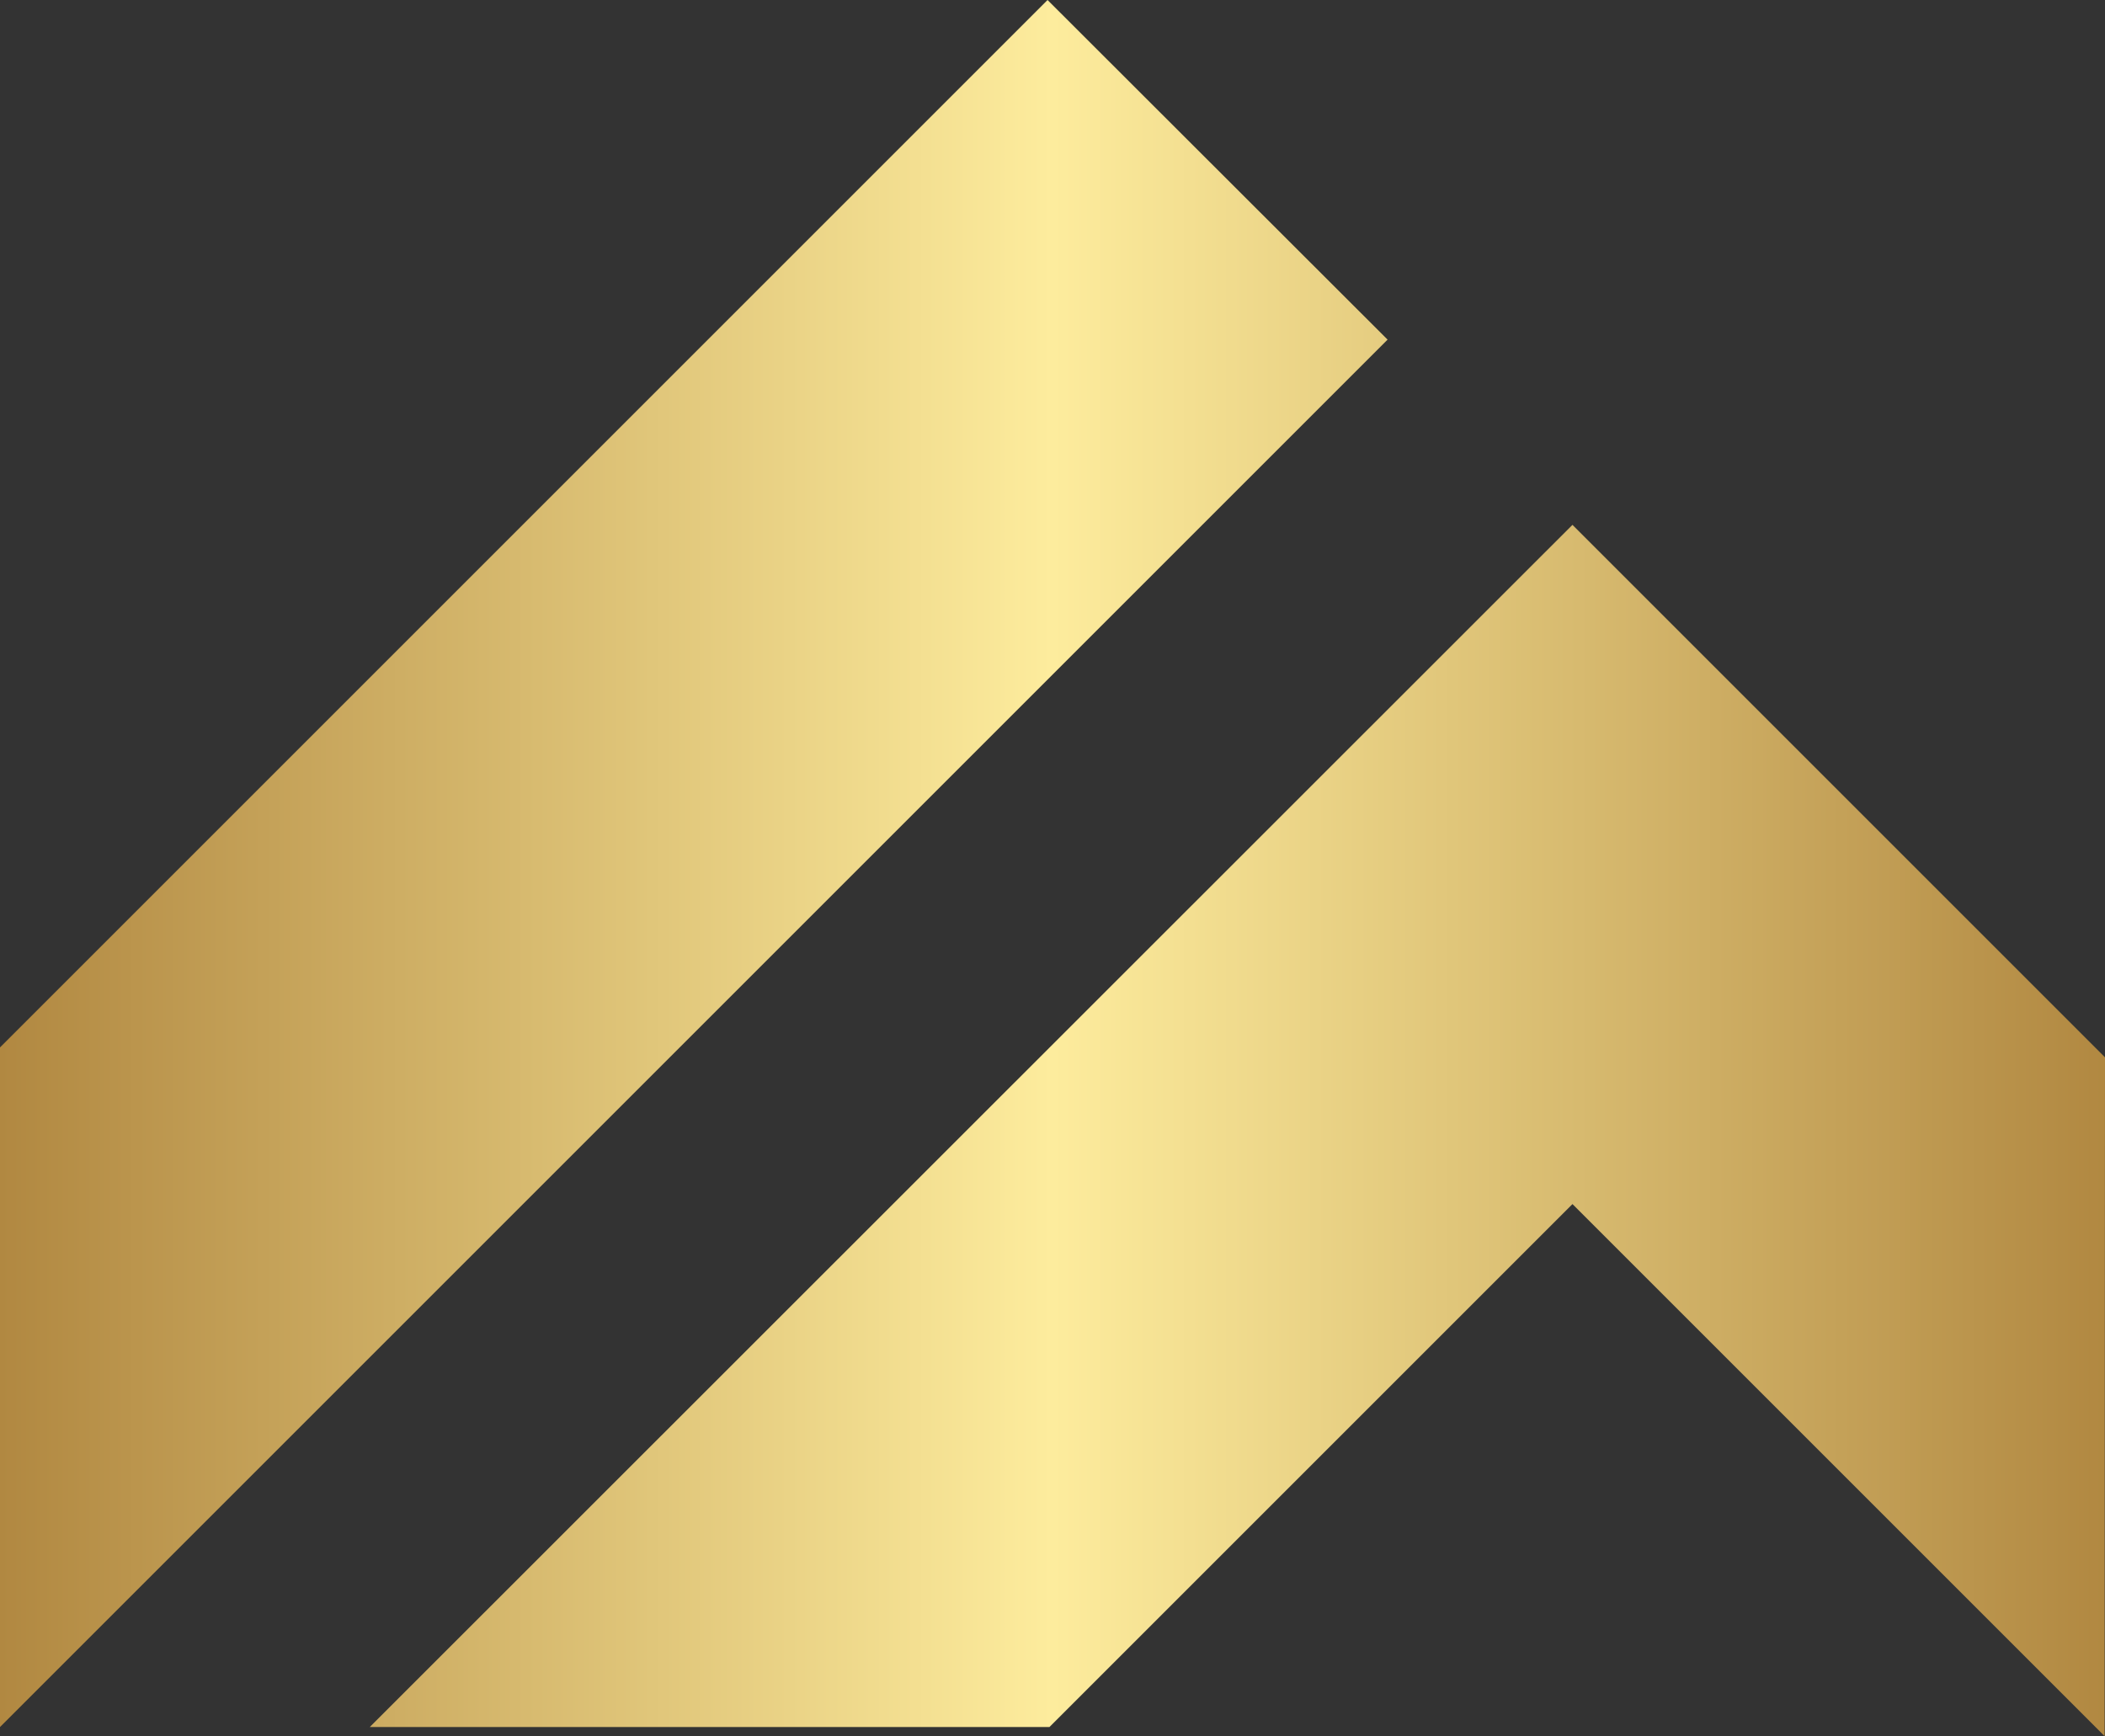
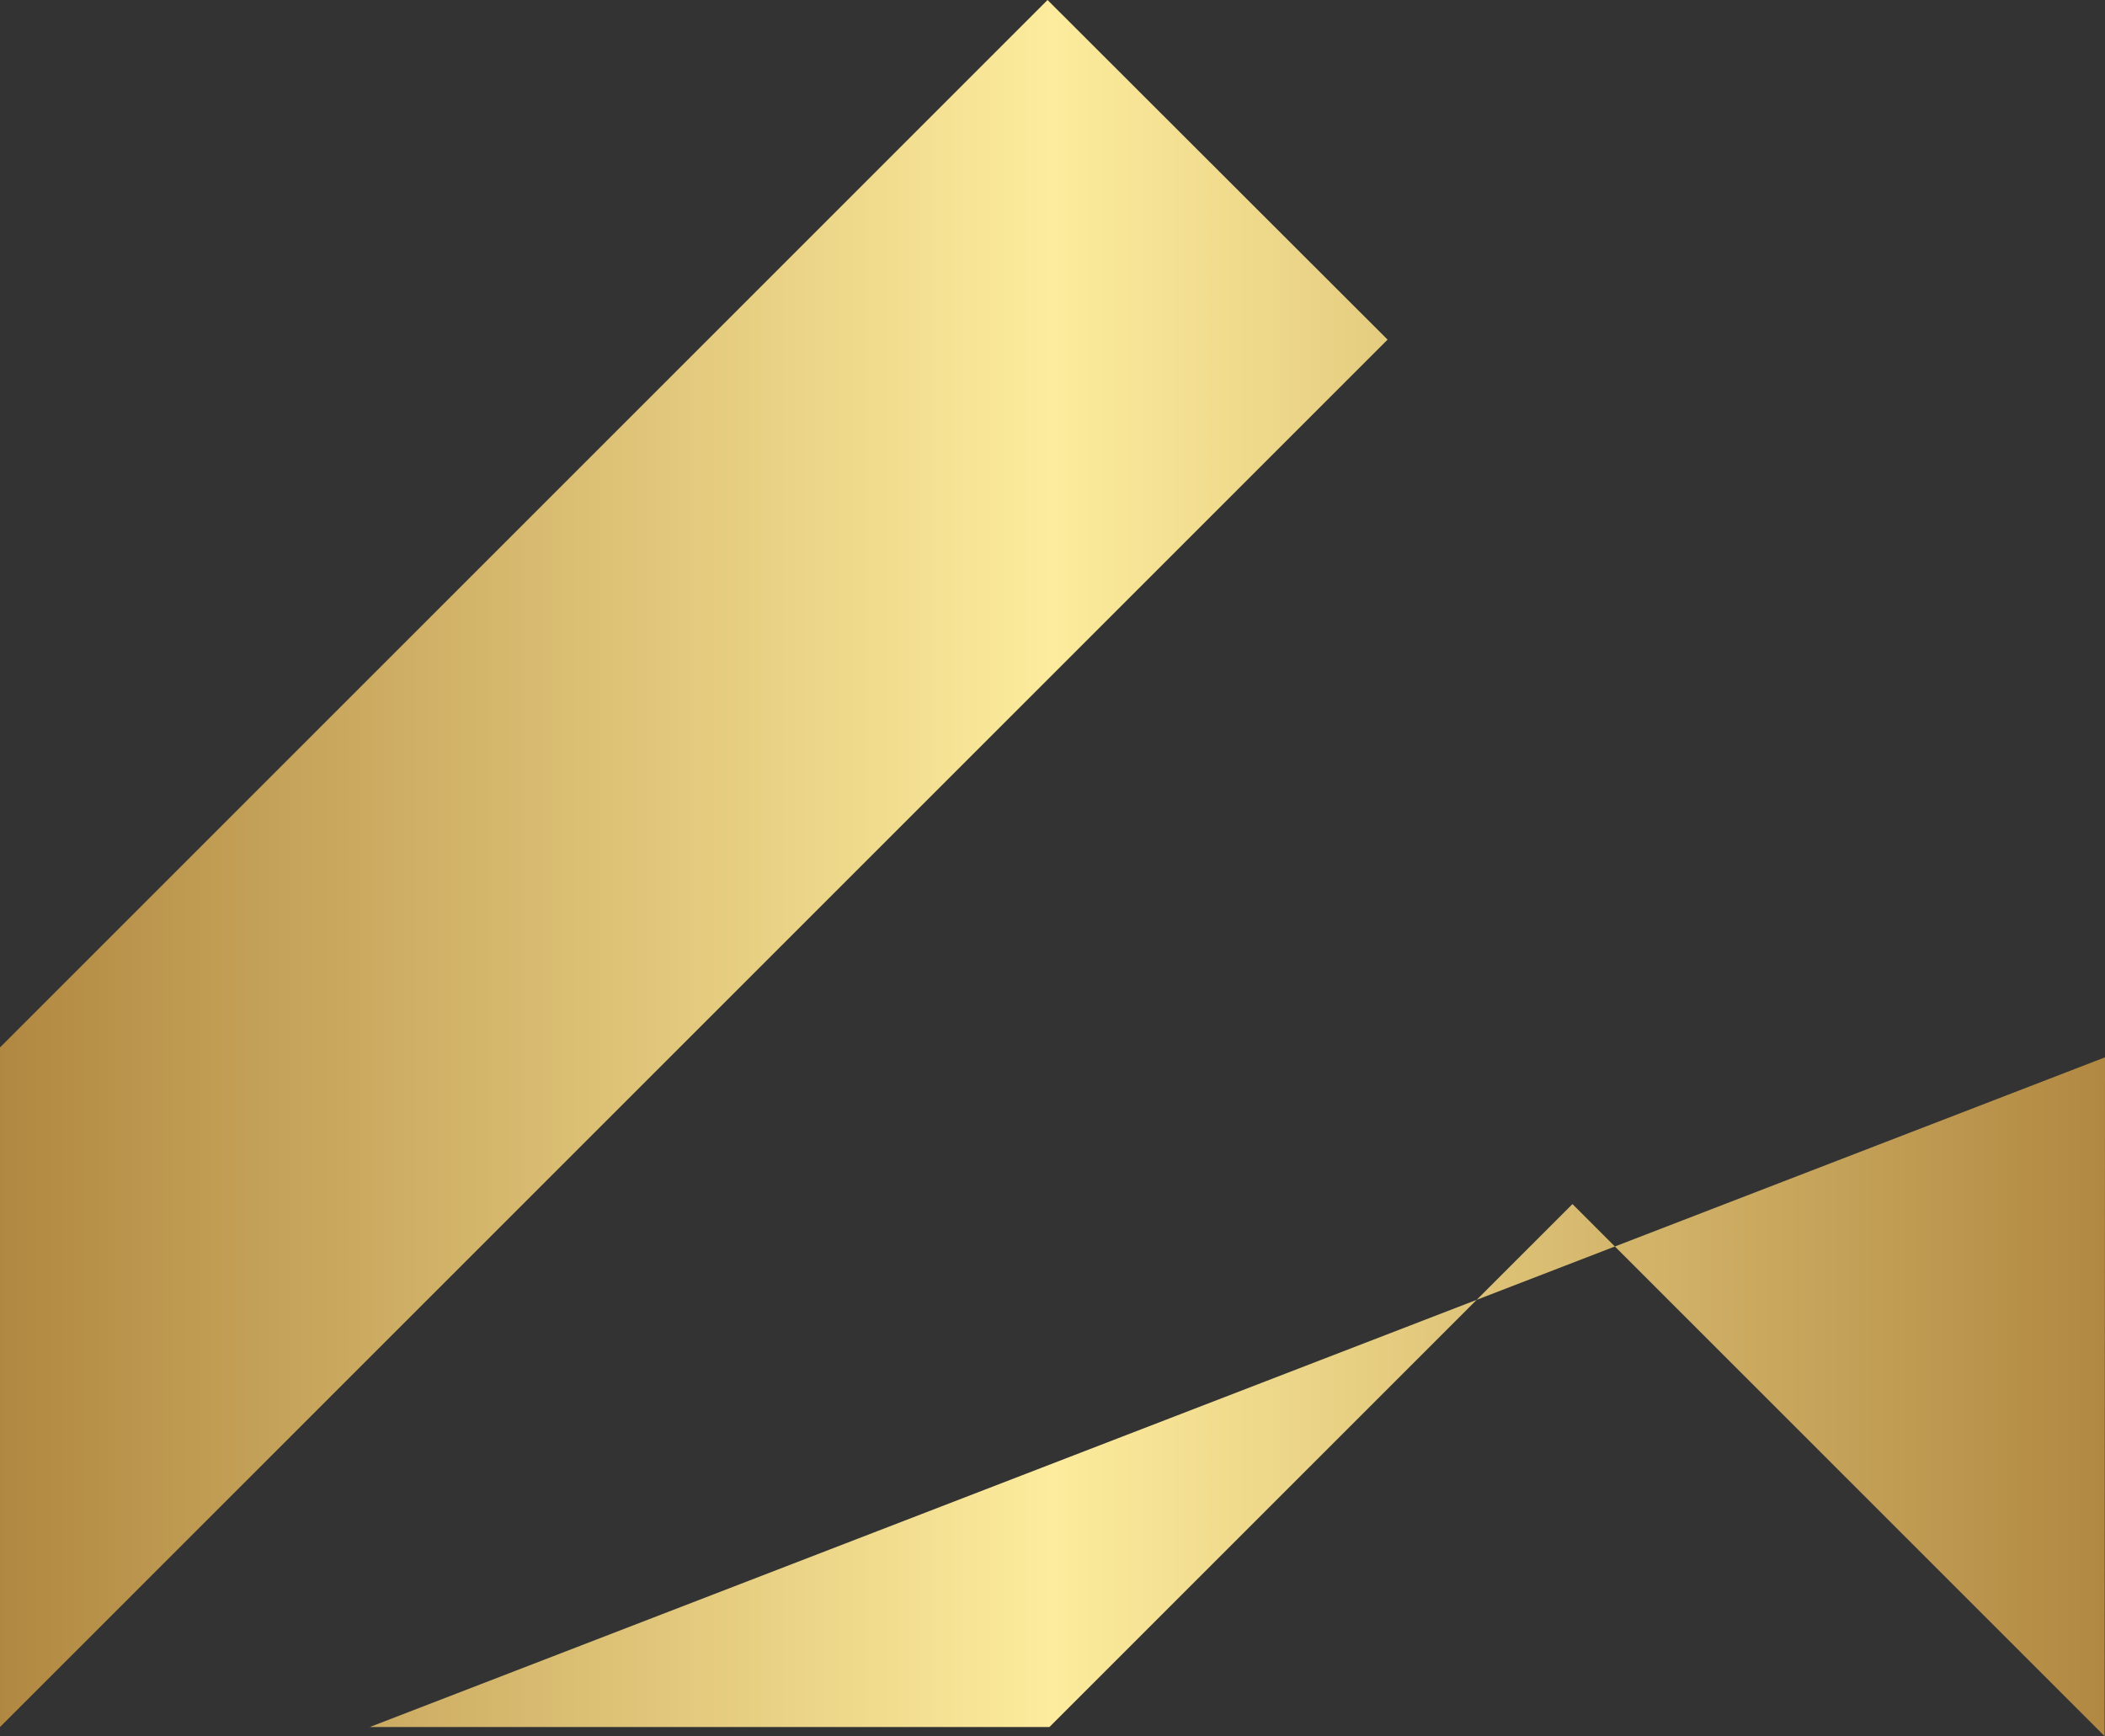
<svg xmlns="http://www.w3.org/2000/svg" version="1.1" id="Layer_1" x="0px" y="0px" viewBox="0 0 552.2 455.5" style="enable-background:new 0 0 552.2 455.5;" xml:space="preserve">
  <rect x="0" y="0" width="552.2" height="455.5" fill="#333333" stroke="none" />
  <style type="text/css">
	.st0{fill:#6B6B6B;}
	.st1{fill:#FFFFFF;}
	.st2{fill:url(#SVGID_1_);}
	.st3{fill:url(#SVGID_00000133491592932335782060000010060187080523662498_);}
	.st4{fill:url(#SVGID_00000183953110022128334750000006190882153908814250_);}
	.st5{fill:#2E3192;}
	.st6{fill:#00AEEF;}
	.st7{fill:#B18841;}
	.st8{fill:#C19E55;}
	.st9{fill:#D2B56C;}
	.st10{fill:#E6CF83;}
	.st11{fill:#FEEE9F;}
	.st12{fill:url(#SVGID_00000118373371168695084030000010652826426985581999_);}
	.st13{fill:url(#SVGID_00000110456805163920654180000005474181170306560905_);}
	.st14{fill:url(#SVGID_00000129196742953753466630000015463830534313657252_);}
	.st15{fill:url(#SVGID_00000113323892868368962790000014188499986722214799_);}
	.st16{fill:url(#SVGID_00000004524404374138241070000006638097858663351426_);}
	.st17{fill:url(#SVGID_00000139269124373866843930000001264502341601255304_);}
	.st18{fill:url(#SVGID_00000181800996388904567450000005485580189339791524_);}
	.st19{fill:url(#SVGID_00000011725756186496804630000001970647545109653429_);}
	.st20{fill:url(#SVGID_00000032626489277514847090000014263549727647743653_);}
	.st21{fill:url(#SVGID_00000040566063953353695940000014642975648607510656_);}
	.st22{fill:url(#SVGID_00000167358013420948707910000006614862335563395512_);}
	.st23{fill:url(#SVGID_00000046337387103262009820000000924256396563200430_);}
	.st24{fill:url(#SVGID_00000132085078943449368670000001757755311323001788_);}
	.st25{fill:url(#SVGID_00000125599746653385956760000011112172905709608382_);}
	.st26{fill:url(#SVGID_00000090254392085073061630000015518170050442344324_);}
	.st27{fill:url(#SVGID_00000151531205024696746950000006696846402573601946_);}
	.st28{fill:url(#SVGID_00000036946111533988381450000014646532889883710090_);}
	.st29{fill:url(#SVGID_00000014626032560720061660000014295975944907956907_);}
	.st30{fill:url(#SVGID_00000137849564793851088860000004708904462573661065_);}
</style>
  <linearGradient id="SVGID_1_" gradientUnits="userSpaceOnUse" x1="0" y1="227.754" x2="552.214" y2="227.754">
    <stop offset="0" style="stop-color:#B18841" />
    <stop offset="0.5" style="stop-color:#FDEC9D" />
    <stop offset="1" style="stop-color:#B18841" />
  </linearGradient>
-   <path class="st2" d="M552.2,277.4L412.5,137.7L97,453.1h178.3l137.2-137.2l139.6,139.6L552.2,277.4z M364,89.1L0,453.1V274.8  L274.8,0L364,89.1z" />
+   <path class="st2" d="M552.2,277.4L97,453.1h178.3l137.2-137.2l139.6,139.6L552.2,277.4z M364,89.1L0,453.1V274.8  L274.8,0L364,89.1z" />
</svg>